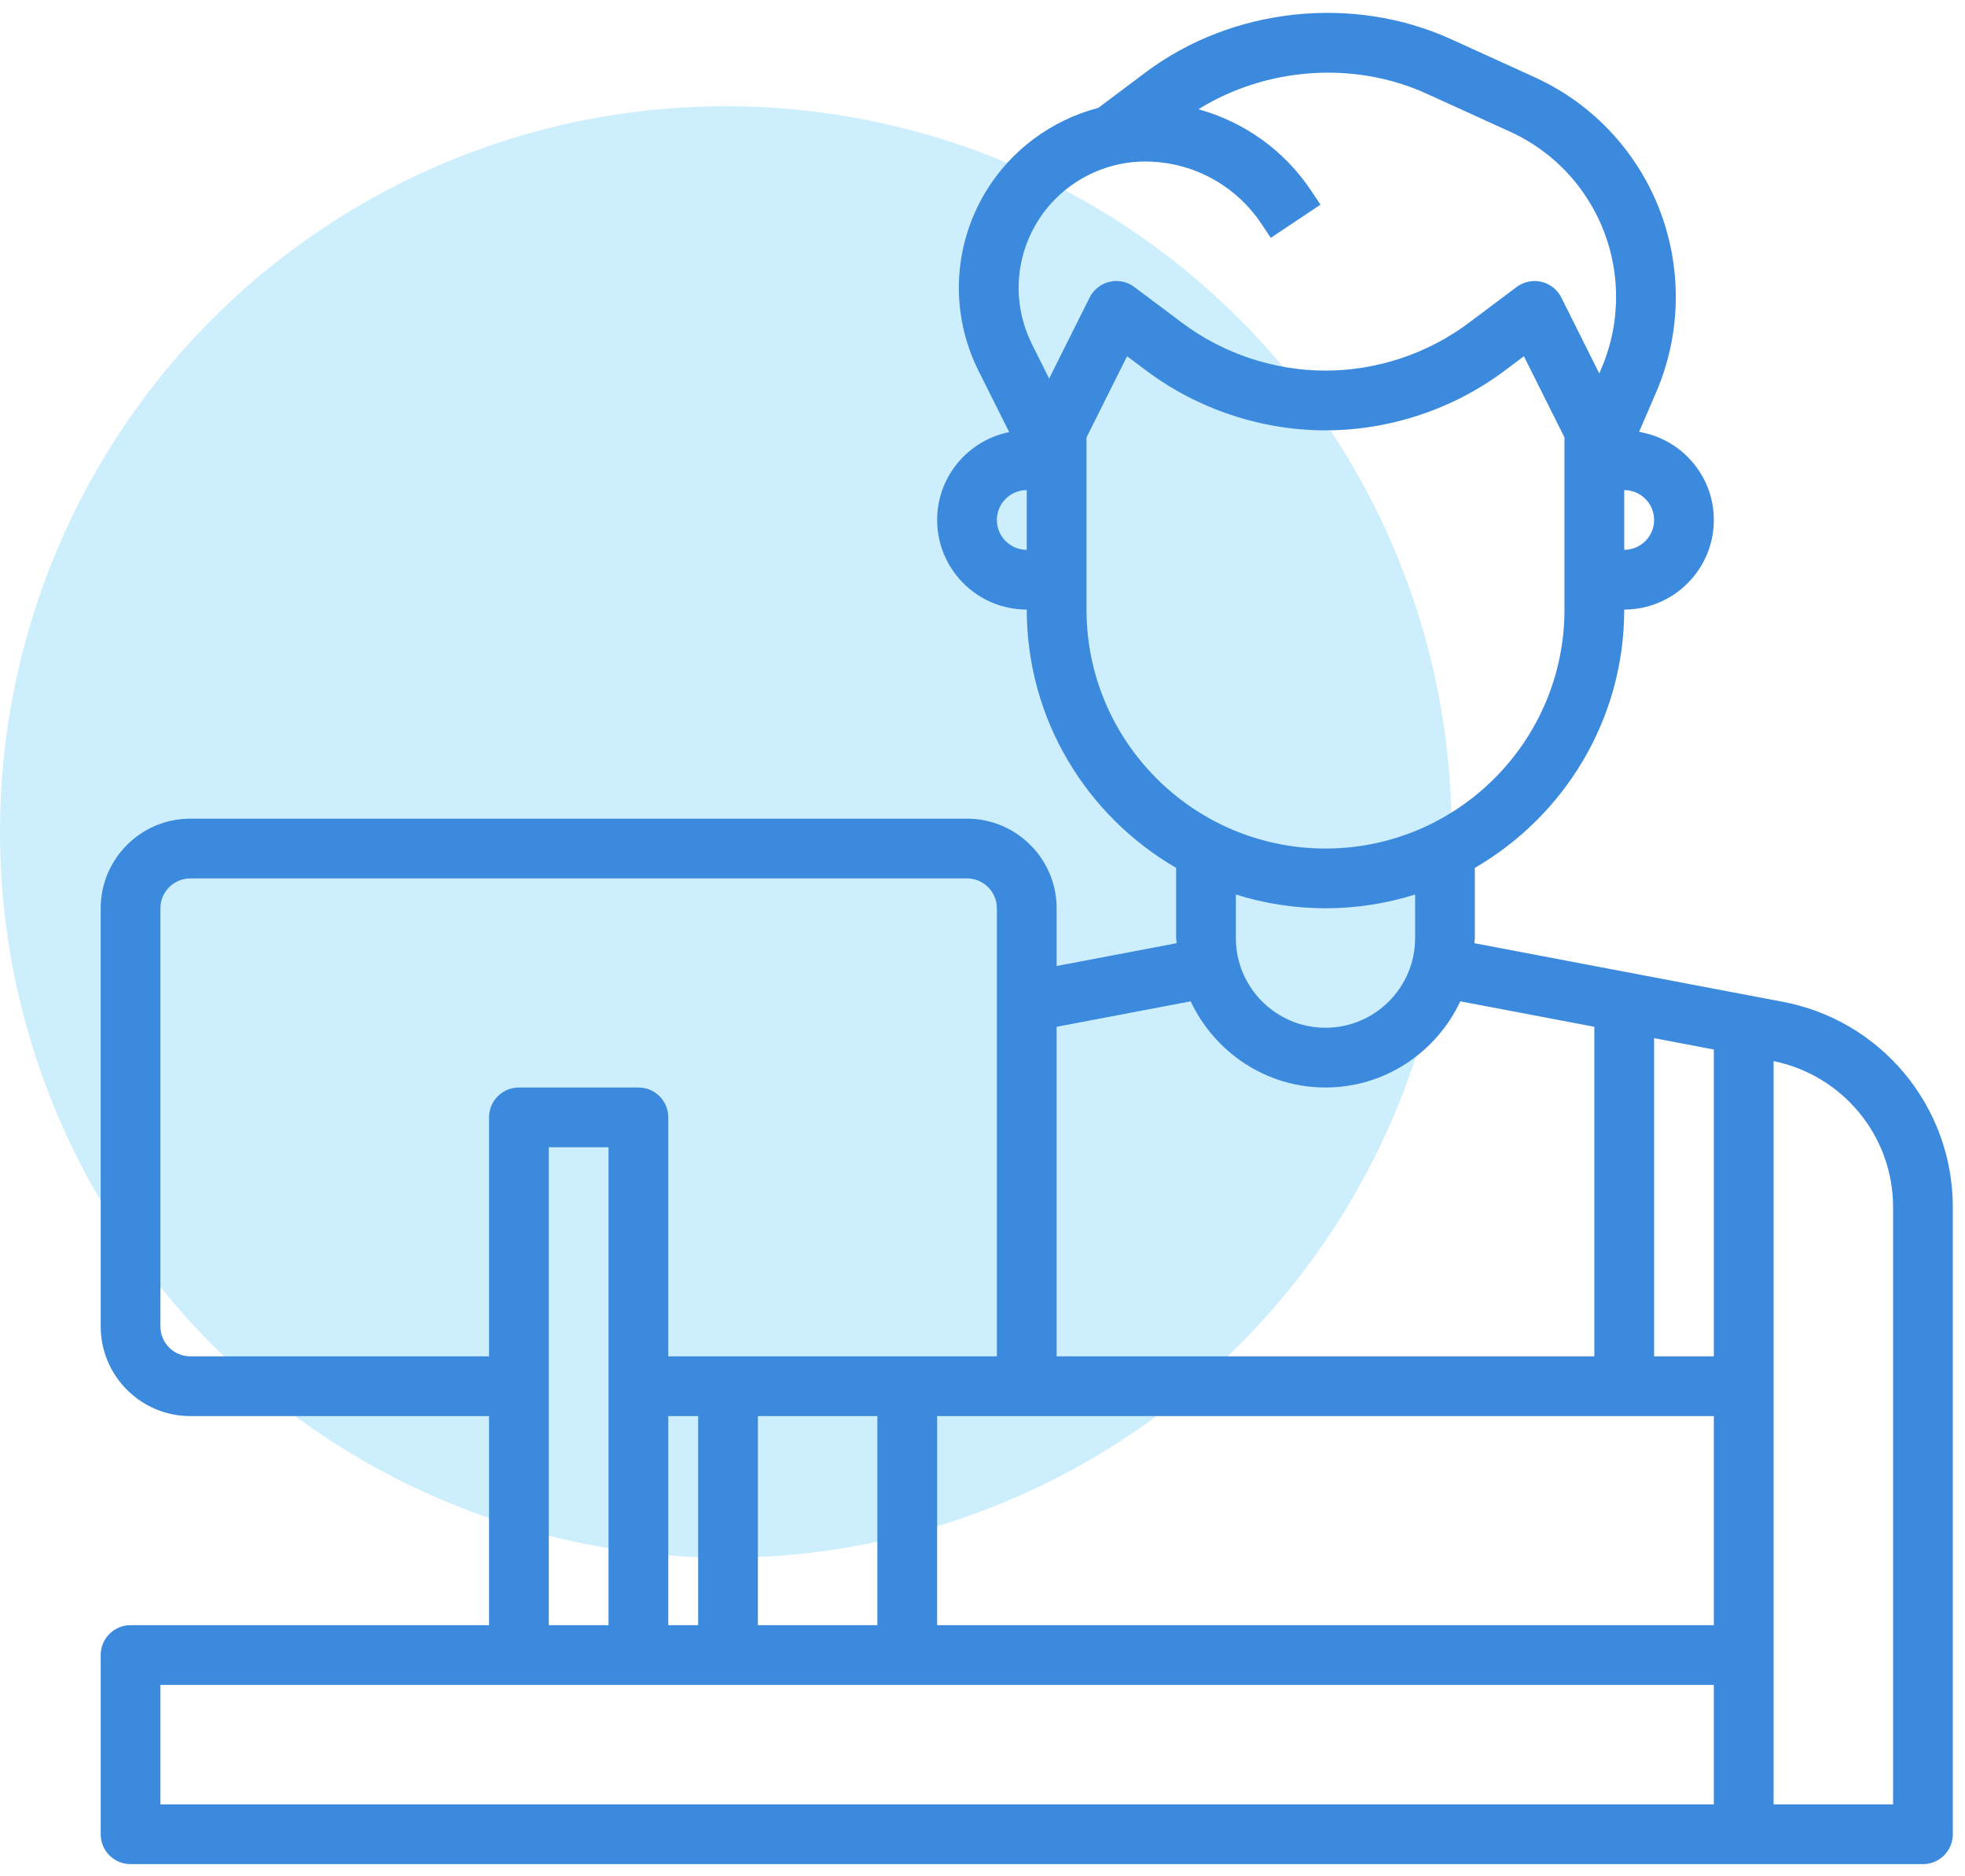
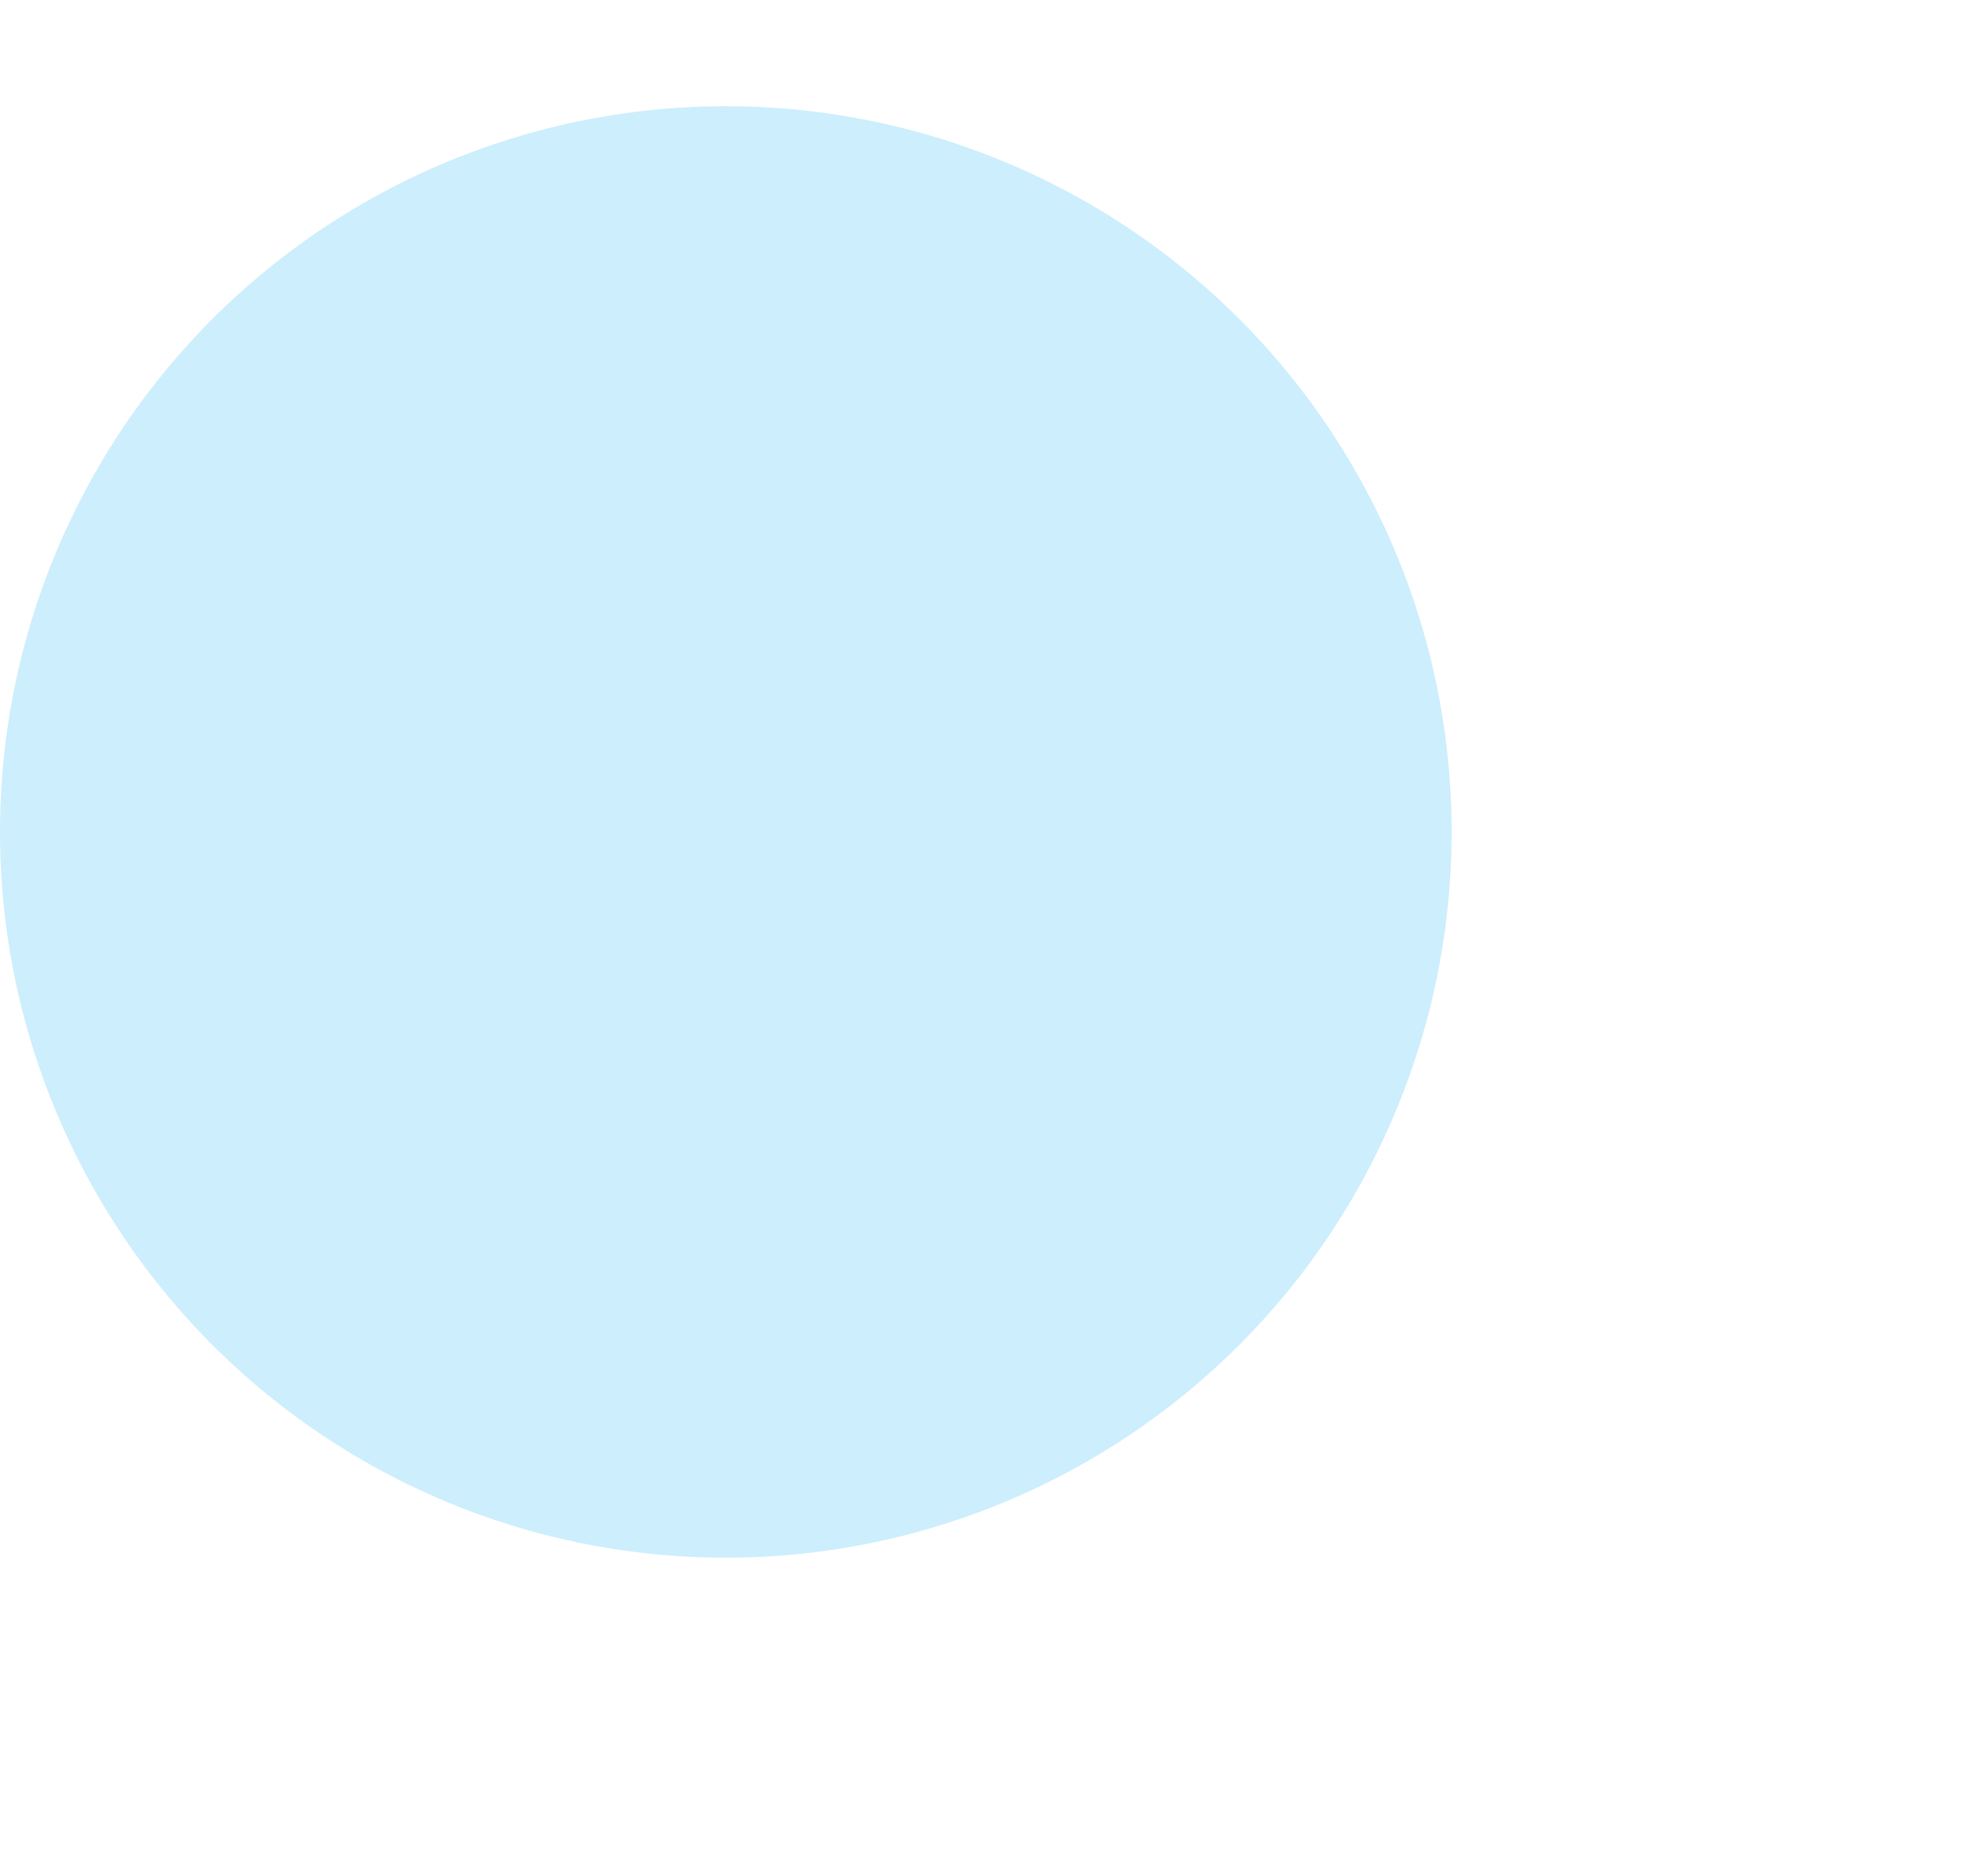
<svg xmlns="http://www.w3.org/2000/svg" width="111" height="106" viewBox="0 0 111 106" fill="none">
  <circle cx="41" cy="47" r="41" fill="#9DDEFA" fill-opacity="0.5" />
-   <path d="M100.626 56.581L83.284 53.285C83.287 53.189 83.312 53.098 83.312 53V49.029C88.348 46.106 91.75 40.668 91.75 34.437C94.541 34.437 96.812 32.166 96.812 29.375C96.812 26.871 94.982 24.8 92.59 24.397L93.552 22.166C95.285 18.148 94.977 13.507 92.725 9.754C91.298 7.375 89.21 5.51 86.686 4.361L81.976 2.216C76.411 -0.315 69.595 0.426 64.713 4.089L62.106 6.045L62.033 6.096C59.409 6.786 57.094 8.479 55.67 10.851C53.81 13.948 53.665 17.728 55.281 20.961L57.008 24.412C54.689 24.876 52.938 26.923 52.938 29.375C52.938 32.166 55.209 34.437 58 34.437C58 40.668 61.402 46.106 66.438 49.029V53C66.438 53.098 66.463 53.189 66.466 53.285L59.688 54.573V51.312C59.688 48.521 57.416 46.25 54.625 46.25H10.75C7.959 46.25 5.688 48.521 5.688 51.312V74.937C5.688 77.728 7.959 80 10.75 80H27.625V91.812H7.375C6.442 91.812 5.688 92.568 5.688 93.5V103.625C5.688 104.556 6.442 105.312 7.375 105.312H98.5H108.625C109.558 105.312 110.312 104.556 110.312 103.625V68.199C110.312 62.489 106.234 57.6 100.626 56.581ZM37.75 80H39.438V91.812H37.75V80ZM42.812 80H49.562V91.812H42.812V80ZM52.938 80H58H96.812V91.812H52.938V80ZM96.812 76.625H93.438V58.65L96.812 59.291V76.625ZM93.438 29.375C93.438 30.305 92.681 31.062 91.75 31.062V27.687C92.681 27.687 93.438 28.445 93.438 29.375ZM58.564 12.589C59.846 10.453 62.192 9.125 64.684 9.125C67.33 9.125 69.785 10.44 71.254 12.642L71.784 13.437L74.591 11.563L74.062 10.768C72.541 8.487 70.272 6.884 67.698 6.172C71.517 3.803 76.463 3.419 80.579 5.289L85.289 7.434C87.187 8.298 88.76 9.7 89.831 11.491C91.526 14.316 91.758 17.807 90.454 20.831L90.339 21.096L88.196 16.808C87.972 16.361 87.562 16.035 87.074 15.921C86.583 15.806 86.073 15.914 85.673 16.212L82.975 18.237C80.653 19.979 77.776 20.937 74.875 20.937C71.974 20.937 69.097 19.979 66.775 18.237L64.075 16.212C63.677 15.912 63.167 15.804 62.674 15.921C62.187 16.035 61.777 16.361 61.552 16.808L59.264 21.383L58.299 19.452C57.203 17.259 57.301 14.692 58.564 12.589ZM56.312 29.375C56.312 28.445 57.069 27.687 58 27.687V31.062C57.069 31.062 56.312 30.305 56.312 29.375ZM61.375 34.437V24.711L63.667 20.126L64.75 20.937C67.654 23.114 71.25 24.312 74.875 24.312C78.5 24.312 82.096 23.114 85.002 20.937L86.083 20.126L88.375 24.711V34.437C88.375 41.881 82.319 47.937 74.875 47.937C67.431 47.937 61.375 41.881 61.375 34.437ZM74.875 51.312C76.638 51.312 78.338 51.037 79.938 50.535V53C79.938 55.791 77.666 58.062 74.875 58.062C72.084 58.062 69.812 55.791 69.812 53V50.535C71.412 51.037 73.112 51.312 74.875 51.312ZM67.259 56.569C68.608 59.436 71.503 61.437 74.875 61.437C78.247 61.437 81.142 59.436 82.491 56.569L90.062 58.008V76.625H59.688V58.008L67.259 56.569ZM10.75 76.625C9.819 76.625 9.062 75.867 9.062 74.937V51.312C9.062 50.383 9.819 49.625 10.75 49.625H54.625C55.556 49.625 56.312 50.383 56.312 51.312V76.625H51.25H37.75V63.125C37.75 62.193 36.996 61.437 36.062 61.437H29.312C28.379 61.437 27.625 62.193 27.625 63.125V76.625H10.75ZM31 64.812H34.375V91.812H31V64.812ZM96.812 101.937H9.062V95.187H96.812V101.937ZM106.938 101.937H100.188V93.5V78.312V59.947C104.106 60.749 106.938 64.183 106.938 68.199V101.937Z" fill="#3C8ADD" />
</svg>